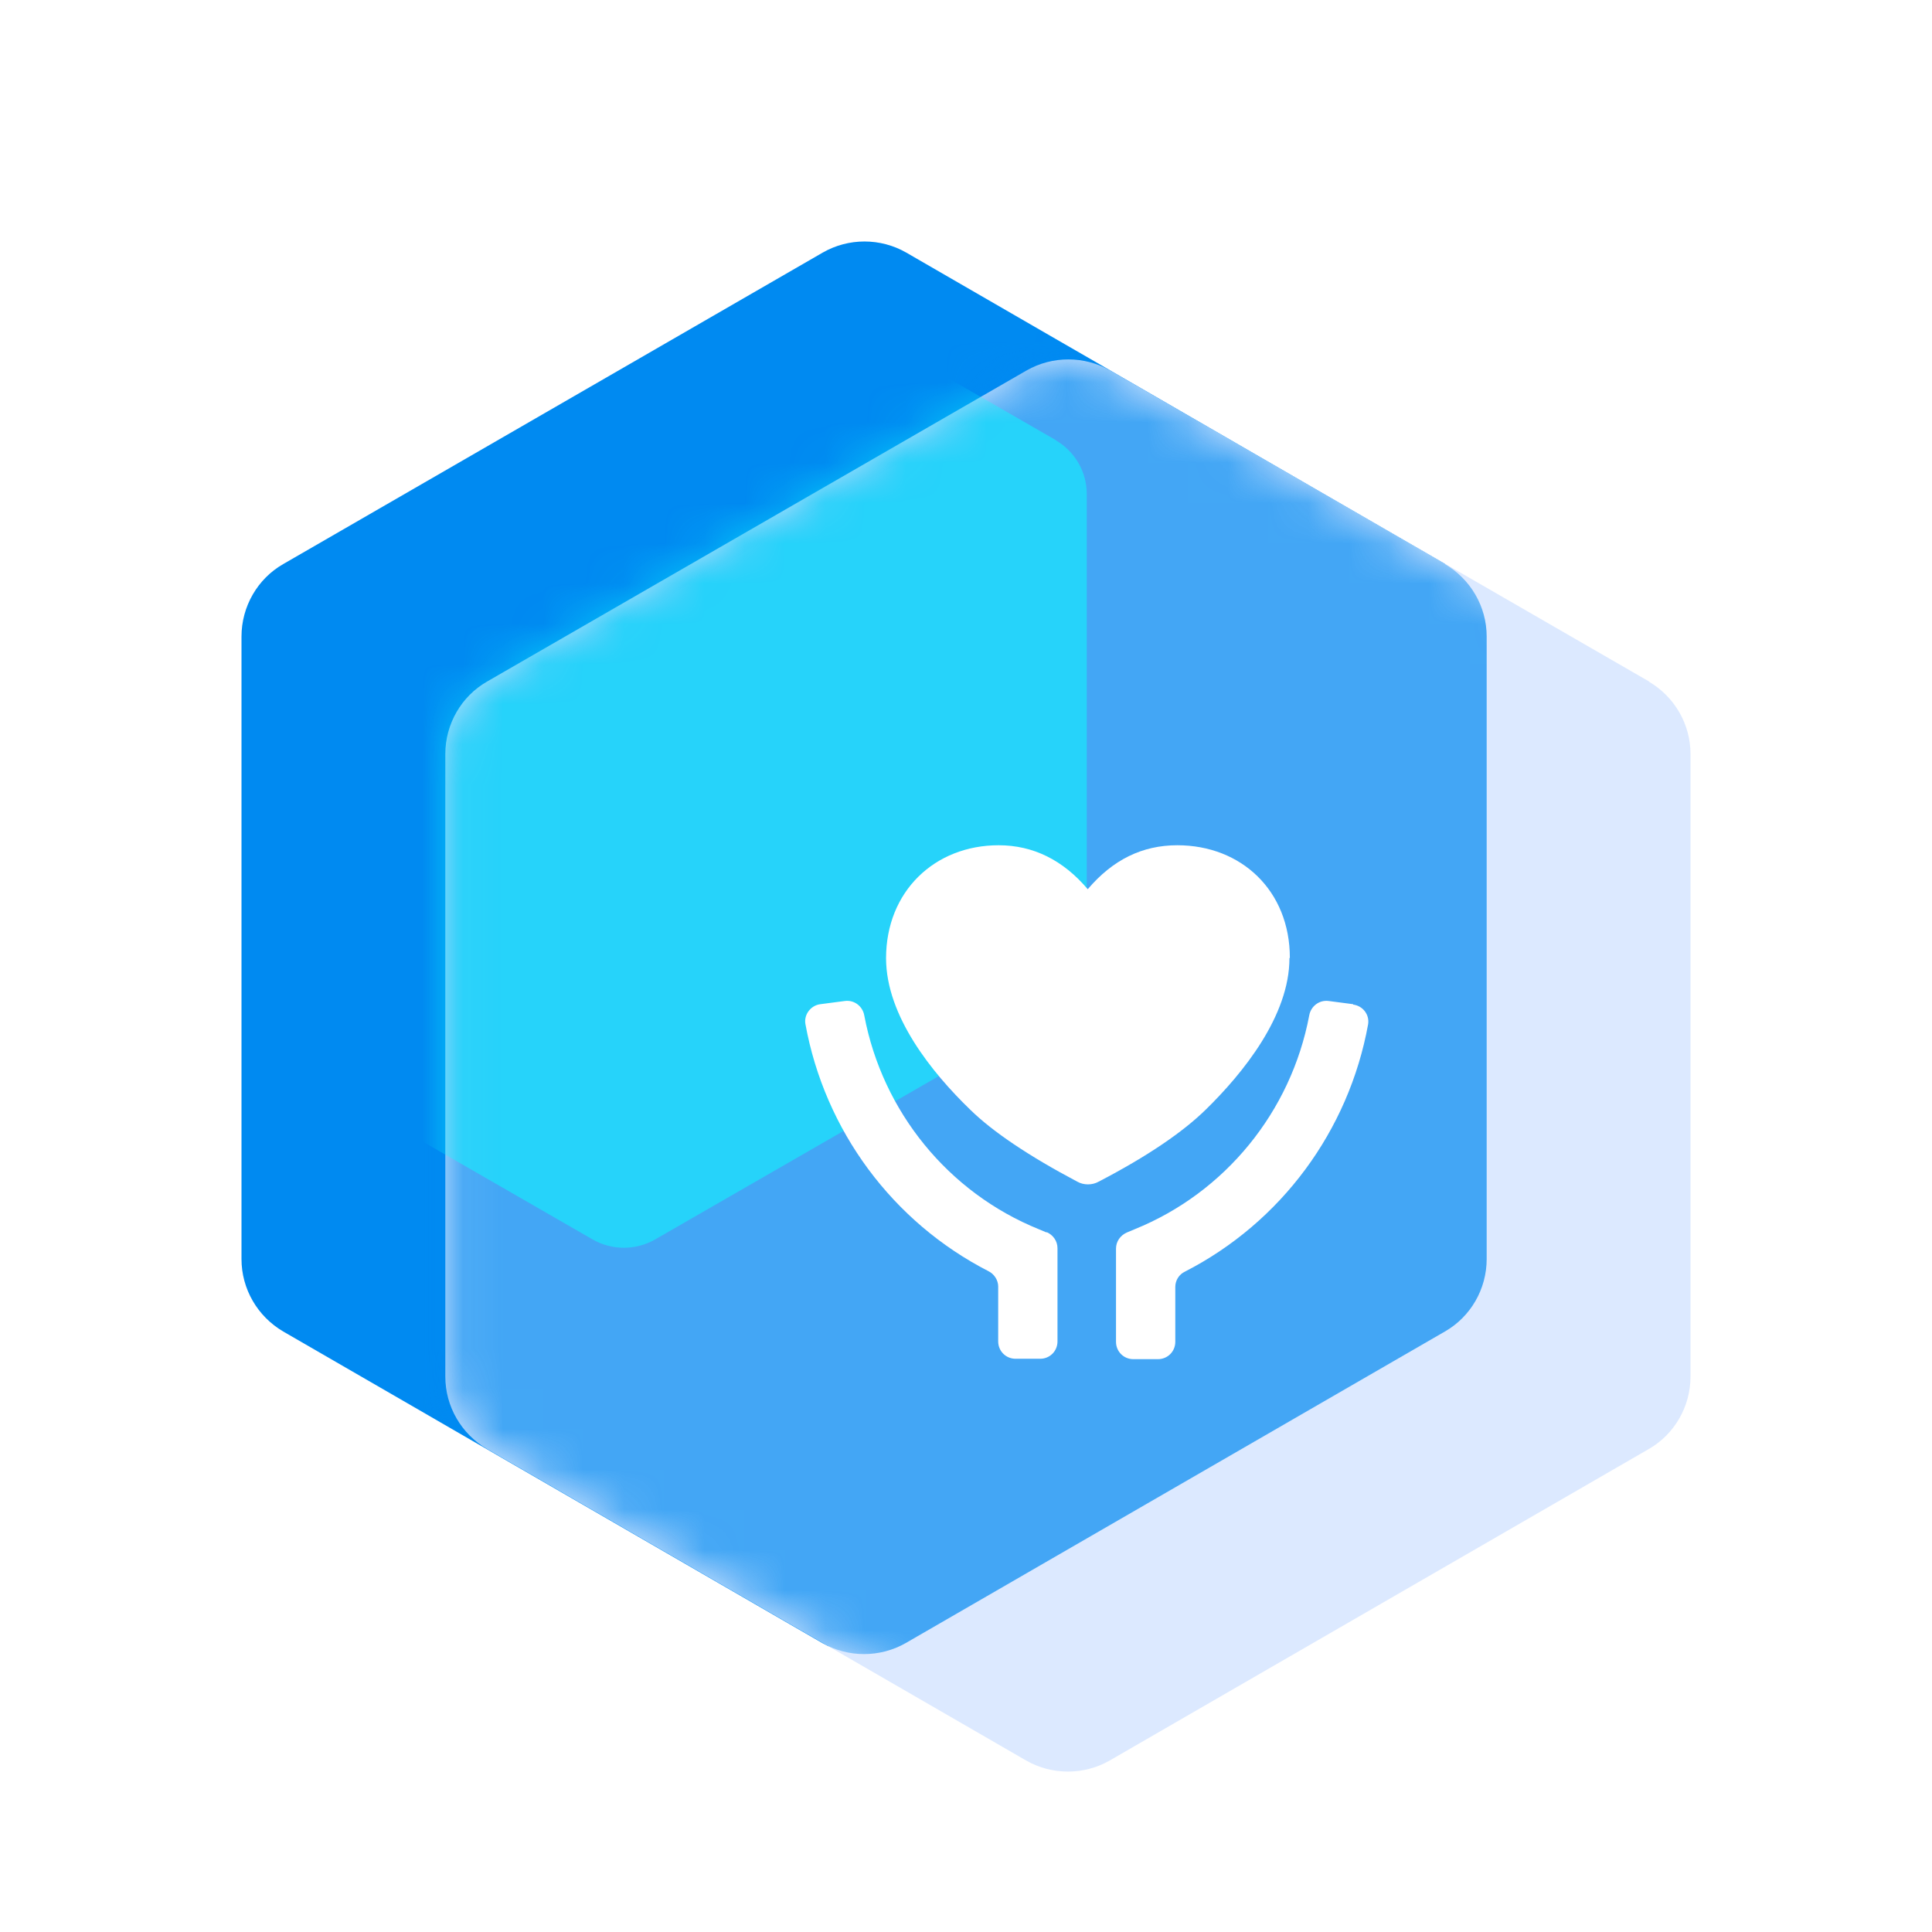
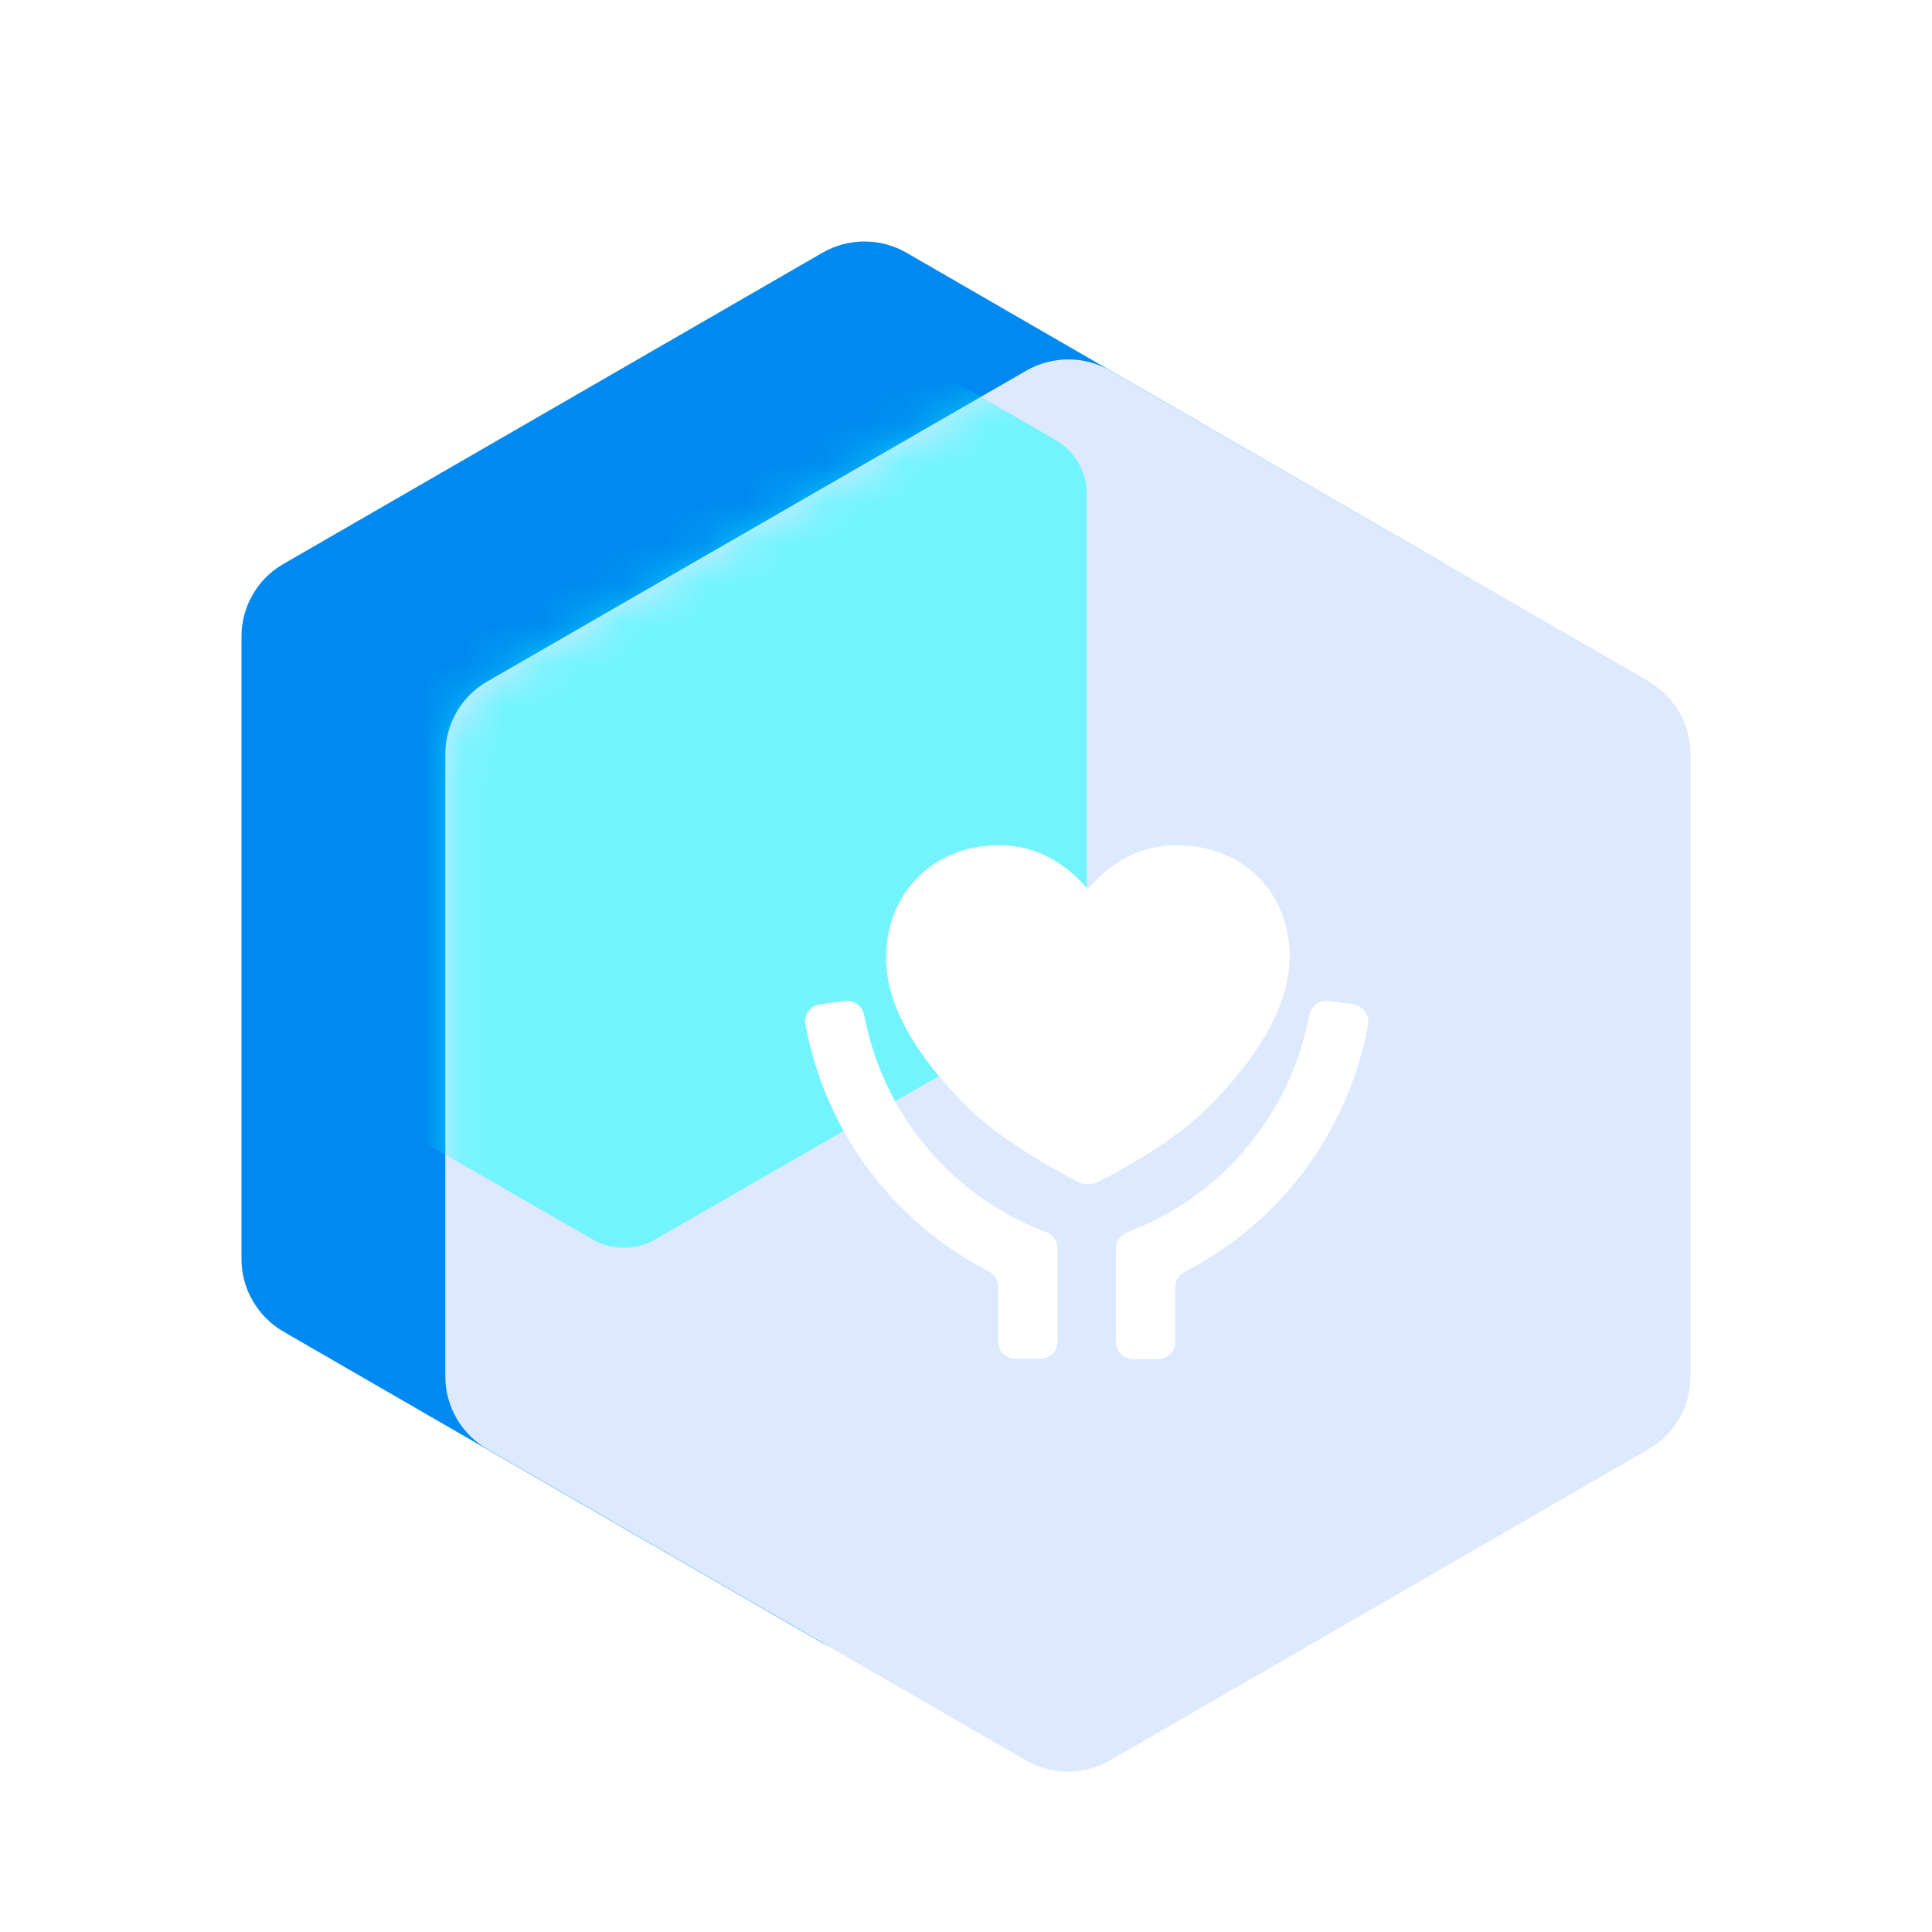
<svg xmlns="http://www.w3.org/2000/svg" width="48" height="48" viewBox="0 0 48 48" fill="none">
  <path d="M35.908 14.014L22.515 6.275C21.875 5.908 21.081 5.908 20.441 6.275L7.037 14.014C6.397 14.38 6 15.071 6 15.814V31.281C6 32.024 6.397 32.705 7.037 33.081L20.43 40.82C21.071 41.187 21.864 41.187 22.505 40.82L35.898 33.081C36.539 32.715 36.936 32.024 36.936 31.281V15.814C36.936 15.071 36.539 14.39 35.898 14.014H35.908Z" fill="#008AF1" />
  <path d="M40.973 16.933L27.58 9.204C26.939 8.838 26.146 8.838 25.505 9.204L12.102 16.933C11.461 17.299 11.064 17.991 11.064 18.733V34.201C11.064 34.943 11.461 35.625 12.102 36.001L25.495 43.74C26.136 44.106 26.929 44.106 27.569 43.74L40.963 36.001C41.603 35.635 42 34.943 42 34.201V18.733C42 17.991 41.603 17.309 40.963 16.933H40.973Z" fill="#DCE9FF" />
  <mask id="mask0_1019_35008" style="mask-type:alpha" maskUnits="userSpaceOnUse" x="11" y="8" width="31" height="37">
-     <path d="M40.973 16.933L27.58 9.204C26.939 8.838 26.146 8.838 25.505 9.204L12.102 16.933C11.461 17.299 11.064 17.991 11.064 18.733V34.201C11.064 34.943 11.461 35.625 12.102 36.001L25.495 43.74C26.136 44.106 26.929 44.106 27.569 43.74L40.963 36.001C41.603 35.635 42 34.943 42 34.201V18.733C42 17.991 41.603 17.309 40.963 16.933H40.973Z" fill="#DCE9FF" />
-   </mask>
+     </mask>
  <g mask="url(#mask0_1019_35008)">
    <g filter="url(#filter0_f_1019_35008)">
-       <path d="M35.908 14.014L22.515 6.275C21.875 5.908 21.081 5.908 20.441 6.275L7.037 14.014C6.397 14.38 6 15.071 6 15.814V31.281C6 32.024 6.397 32.705 7.037 33.081L20.43 40.82C21.071 41.187 21.864 41.187 22.505 40.82L35.898 33.081C36.539 32.715 36.936 32.024 36.936 31.281V15.814C36.936 15.071 36.539 14.39 35.898 14.014H35.908Z" fill="#008AF1" fill-opacity="0.7" />
-     </g>
+       </g>
  </g>
  <mask id="mask1_1019_35008" style="mask-type:alpha" maskUnits="userSpaceOnUse" x="11" y="8" width="31" height="37">
    <path d="M40.973 16.933L27.58 9.204C26.939 8.838 26.146 8.838 25.505 9.204L12.102 16.933C11.461 17.299 11.064 17.991 11.064 18.733V34.201C11.064 34.943 11.461 35.625 12.102 36.001L25.495 43.74C26.136 44.106 26.929 44.106 27.569 43.74L40.963 36.001C41.603 35.635 42 34.943 42 34.201V18.733C42 17.991 41.603 17.309 40.963 16.933H40.973Z" fill="#DCE9FF" />
  </mask>
  <g mask="url(#mask1_1019_35008)">
    <g opacity="0.5" filter="url(#filter1_f_1019_35008)">
      <path d="M26.236 10.937L16.279 5.203C15.802 4.932 15.213 4.932 14.736 5.203L4.771 10.937C4.295 11.208 4 11.72 4 12.27V23.73C4 24.28 4.295 24.784 4.771 25.063L14.729 30.797C15.205 31.068 15.795 31.068 16.271 30.797L26.229 25.063C26.705 24.792 27 24.28 27 23.73V12.27C27 11.72 26.705 11.216 26.229 10.937H26.236Z" fill="#06FFFF" />
    </g>
    <g filter="url(#filter2_i_1019_35008)">
      <path d="M40.973 16.933L27.58 9.204C26.939 8.838 26.146 8.838 25.505 9.204L12.102 16.933C11.461 17.299 11.064 17.991 11.064 18.733V34.201C11.064 34.943 11.461 35.625 12.102 36.001L25.495 43.74C26.136 44.106 26.929 44.106 27.569 43.74L40.963 36.001C41.603 35.635 42 34.943 42 34.201V18.733C42 17.991 41.603 17.309 40.963 16.933H40.973Z" fill="#DCE9FF" fill-opacity="0.01" />
    </g>
  </g>
  <path fill-rule="evenodd" clip-rule="evenodd" d="M32.046 23.796C32.046 22.132 30.843 21 29.25 21C28.378 21 27.646 21.361 27.025 22.092C26.414 21.371 25.672 21 24.81 21C23.217 21 22.014 22.152 22.014 23.806C22.014 25.249 23.167 26.662 24.099 27.564C24.66 28.115 25.552 28.716 26.765 29.358C26.925 29.448 27.135 29.448 27.296 29.358C28.508 28.727 29.39 28.125 29.961 27.564C30.883 26.662 32.036 25.239 32.036 23.806L32.046 23.796ZM26.003 30.621L25.812 30.541C23.558 29.629 21.924 27.615 21.473 25.23C21.433 24.999 21.223 24.839 20.992 24.869L20.381 24.949C20.14 24.979 19.97 25.21 20.01 25.44C20.491 28.086 22.175 30.361 24.56 31.583C24.7 31.653 24.8 31.804 24.8 31.964V33.327C24.8 33.568 24.991 33.758 25.231 33.758H25.843C26.083 33.758 26.273 33.568 26.273 33.327V31.012C26.273 30.832 26.163 30.681 26.003 30.611V30.621ZM33.008 24.869L33.619 24.949V24.959C33.86 24.989 34.03 25.21 33.99 25.45C33.509 28.096 31.825 30.371 29.44 31.593C29.29 31.663 29.2 31.814 29.2 31.974V33.337C29.2 33.578 29.009 33.768 28.769 33.768H28.157C27.917 33.768 27.727 33.578 27.727 33.337V31.022C27.727 30.842 27.837 30.691 27.997 30.621L28.188 30.541C30.442 29.629 32.076 27.615 32.527 25.23C32.567 24.999 32.777 24.839 33.008 24.869Z" fill="white" />
  <defs>
    <filter id="filter0_f_1019_35008" x="-1.8" y="-1.8" width="46.535" height="50.696" filterUnits="userSpaceOnUse" color-interpolation-filters="sRGB">
      <feFlood flood-opacity="0" result="BackgroundImageFix" />
      <feBlend mode="normal" in="SourceGraphic" in2="BackgroundImageFix" result="shape" />
      <feGaussianBlur stdDeviation="3.9" result="effect1_foregroundBlur_1019_35008" />
    </filter>
    <filter id="filter1_f_1019_35008" x="-3.8" y="-2.8" width="38.6" height="41.6" filterUnits="userSpaceOnUse" color-interpolation-filters="sRGB">
      <feFlood flood-opacity="0" result="BackgroundImageFix" />
      <feBlend mode="normal" in="SourceGraphic" in2="BackgroundImageFix" result="shape" />
      <feGaussianBlur stdDeviation="3.9" result="effect1_foregroundBlur_1019_35008" />
    </filter>
    <filter id="filter2_i_1019_35008" x="11.064" y="8.93" width="31.236" height="35.384" filterUnits="userSpaceOnUse" color-interpolation-filters="sRGB">
      <feFlood flood-opacity="0" result="BackgroundImageFix" />
      <feBlend mode="normal" in="SourceGraphic" in2="BackgroundImageFix" result="shape" />
      <feColorMatrix in="SourceAlpha" type="matrix" values="0 0 0 0 0 0 0 0 0 0 0 0 0 0 0 0 0 0 127 0" result="hardAlpha" />
      <feOffset dx="0.3" dy="0.3" />
      <feGaussianBlur stdDeviation="0.75" />
      <feComposite in2="hardAlpha" operator="arithmetic" k2="-1" k3="1" />
      <feColorMatrix type="matrix" values="0 0 0 0 1 0 0 0 0 1 0 0 0 0 1 0 0 0 0.8 0" />
      <feBlend mode="normal" in2="shape" result="effect1_innerShadow_1019_35008" />
    </filter>
  </defs>
</svg>